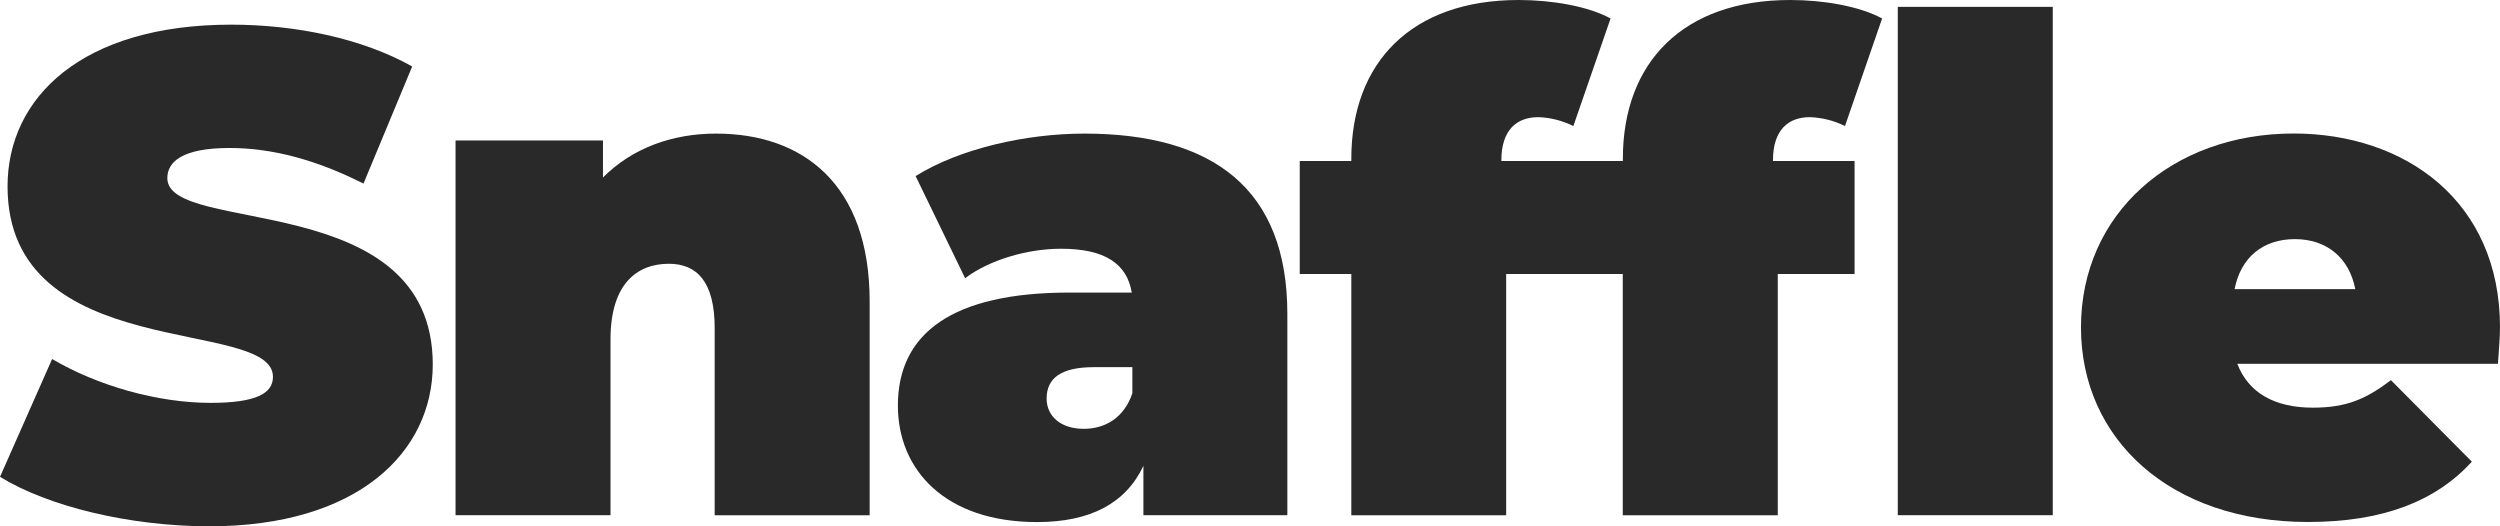
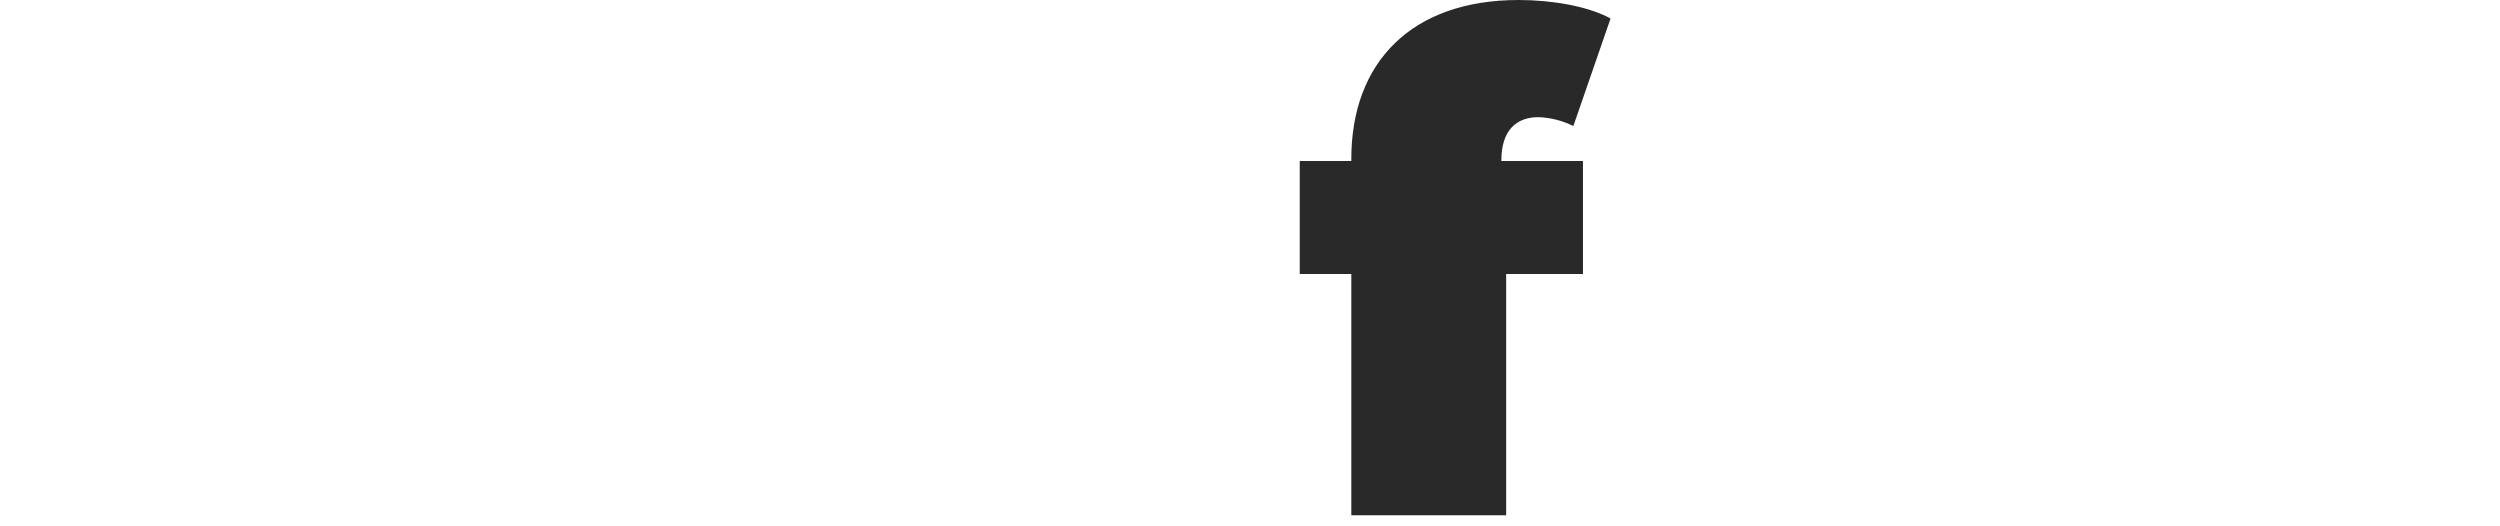
<svg xmlns="http://www.w3.org/2000/svg" width="247" height="52" viewBox="0 0 247 52" fill="none">
-   <path d="M0 47.112L5.15 35.47C9.621 38.11 15.583 39.803 20.803 39.803C25.334 39.803 26.968 38.855 26.968 37.232C26.968 31.275 0.746 36.079 0.746 18.411C0.746 9.611 8.131 2.436 22.836 2.436C29.203 2.436 35.776 3.79 40.724 6.567L35.912 18.139C31.236 15.771 26.832 14.621 22.7 14.621C18.024 14.621 16.532 15.976 16.532 17.599C16.532 23.284 42.757 18.547 42.757 36.007C42.757 44.673 35.371 52 20.667 52C12.738 51.988 4.742 50.024 0 47.112Z" fill="#292929" />
-   <path d="M85.922 29.784V50.908H70.61V32.422C70.61 27.82 68.846 26.06 66.079 26.06C62.962 26.06 60.319 28.022 60.319 33.508V50.902H45.008V13.881H59.573V17.533C62.488 14.62 66.418 13.199 70.749 13.199C79.282 13.199 85.922 18.139 85.922 29.784Z" fill="#292929" />
-   <path d="M127.19 31.003V50.902H112.969V46.028C111.208 49.755 107.686 51.581 102.467 51.581C93.387 51.581 88.711 46.435 88.711 40.071C88.711 32.898 94.133 28.906 105.65 28.906H111.818C111.344 26.063 109.175 24.576 104.838 24.576C101.515 24.576 97.791 25.656 95.353 27.485L90.463 17.397C94.8 14.681 101.373 13.199 107.134 13.199C119.871 13.199 127.19 18.682 127.19 31.003ZM111.876 38.849V36.275H108.082C104.829 36.275 103.406 37.358 103.406 39.389C103.406 41.082 104.762 42.368 107.067 42.368C109.166 42.374 111.063 41.29 111.876 38.855V38.849Z" fill="#292929" />
  <path d="M148.335 15.906H156.397V27.071H148.809V50.911H133.51V27.071H128.414V15.906H133.51V15.692C133.51 6.147 139.472 0 150.045 0C153.298 0 156.889 0.604 159.124 1.826L155.448 12.454C154.373 11.917 153.194 11.618 151.993 11.576C149.827 11.576 148.335 12.861 148.335 15.84V15.906Z" fill="#292929" />
-   <path d="M175.17 15.84V15.906H183.232V27.071H175.644V50.911H160.329V27.071H155.258V15.906H160.338V15.692C160.338 6.147 166.301 0 176.873 0C180.126 0 183.715 0.604 185.953 1.826L182.283 12.454C181.204 11.916 180.023 11.617 178.818 11.576C176.659 11.576 175.17 12.861 175.17 15.84ZM202.814 0.676V50.902H187.5V0.676H202.814Z" fill="#292929" />
-   <path d="M246.797 35.943H221.047C222.131 38.789 224.708 40.277 228.502 40.277C231.888 40.277 233.788 39.396 236.225 37.561L244.221 45.615C240.629 49.538 235.413 51.572 228.025 51.572C214.408 51.572 205.6 43.382 205.6 32.346C205.6 21.109 214.61 13.19 226.605 13.19C237.582 13.19 247 19.829 247 32.346C247 33.439 246.861 34.86 246.797 35.943ZM220.778 28.565H232.703C232.099 25.451 229.858 23.625 226.741 23.625C223.554 23.625 221.385 25.451 220.778 28.565Z" fill="#292929" />
</svg>